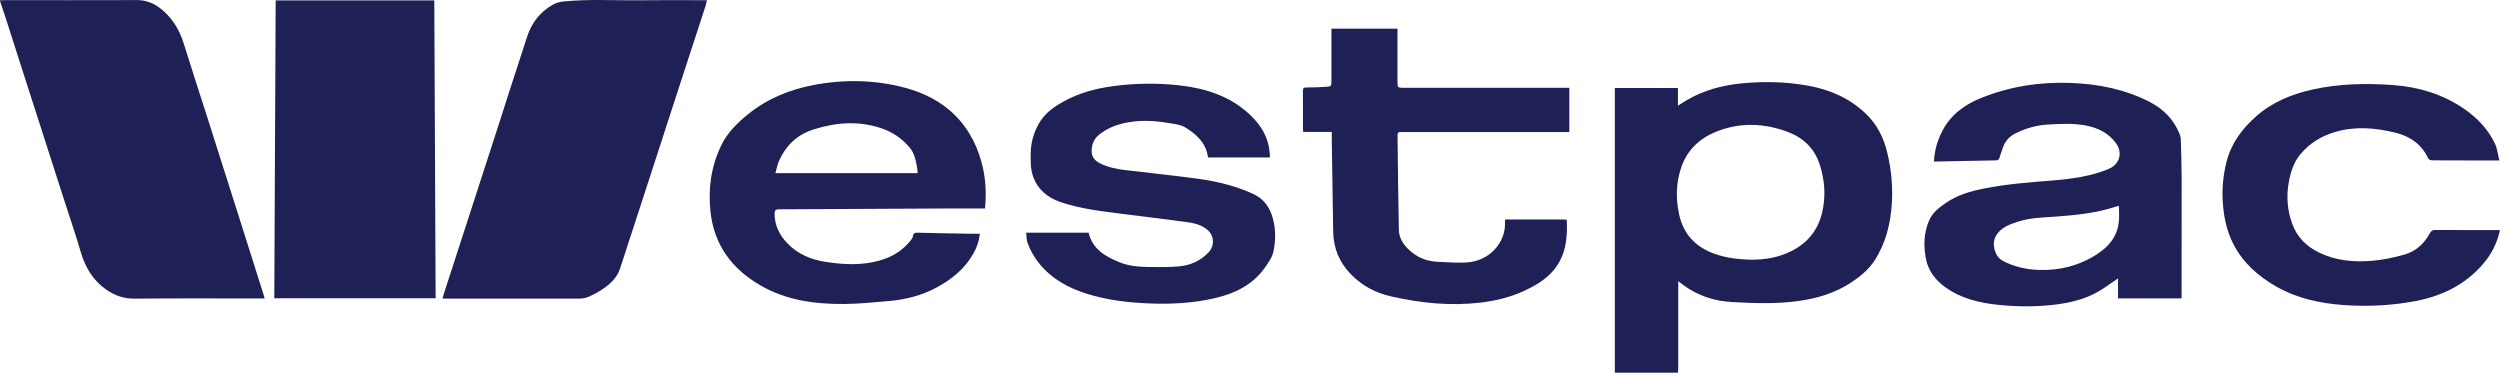
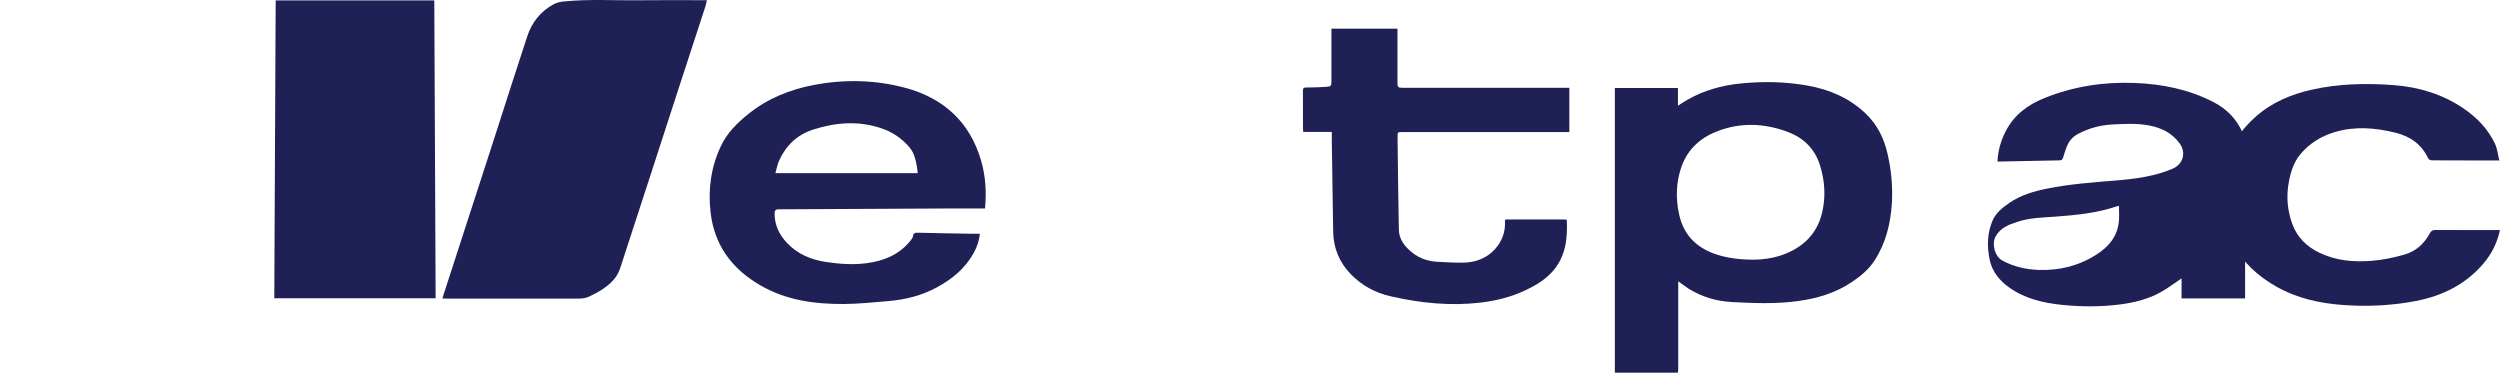
<svg xmlns="http://www.w3.org/2000/svg" id="Layer_1" viewBox="0 0 994.3 148.22">
  <defs>
    <style>
      .cls-1 {
        fill: #1f2156;
      }
    </style>
  </defs>
-   <path class="cls-1" d="M0,.11c.52-.02,1.04-.05,1.56-.05,17.67,0,35.34.03,53.02-.03,3.99-.01,7.26,1.59,10.14,4.07,4.1,3.53,6.74,8.01,8.35,13.19,2.79,9.02,5.75,17.99,8.62,26.99,4.7,14.73,9.38,29.47,14.06,44.21,3.07,9.66,6.12,19.33,9.18,28.99.11.36.19.74.32,1.23-.61,0-1.12,0-1.63,0-16.71,0-33.43-.09-50.14.06-4.27.04-7.89-1.25-11.27-3.62-5.2-3.64-8.24-8.68-10.02-14.71-2.08-7.06-4.46-14.03-6.72-21.04-4.62-14.35-9.24-28.7-13.85-43.06-3.02-9.4-6.03-18.81-9.05-28.22C1.71,5.53.85,2.95,0,.37V.11Z" />
  <path class="cls-1" d="M642.25,148.22V34.99h25.1v7.04c1.44-.9,2.69-1.73,3.98-2.46,6.43-3.65,13.39-5.58,20.71-6.34,9.09-.95,18.16-.77,27.15.86,8.61,1.56,16.43,4.96,22.84,11.08,4.52,4.31,7.2,9.64,8.62,15.72,1.57,6.69,2.22,13.45,1.76,20.27-.54,8-2.44,15.65-6.87,22.47-2.3,3.54-5.54,6.21-9.02,8.54-6.54,4.4-13.89,6.56-21.62,7.6-8.66,1.17-17.33.82-26.03.36-6.32-.33-12.11-2.07-17.43-5.41-1.3-.82-2.5-1.81-3.97-2.88v1.71c0,11,0,21.99,0,32.99,0,.56-.09,1.12-.14,1.68h-25.07ZM697.58,103.27c3.28-.02,7.49-.5,11.53-1.97,8.09-2.95,13.61-8.31,15.61-16.86,1.48-6.35,1.04-12.61-.92-18.83-2.04-6.46-6.5-10.75-12.52-13.05-9.42-3.59-19.14-4.03-28.68-.2-6.71,2.69-11.63,7.34-13.98,14.34-2.06,6.11-2.16,12.33-.8,18.59,1.74,7.98,6.74,13.13,14.33,15.74,4.65,1.6,9.52,2.22,15.44,2.26Z" />
  <path class="cls-1" d="M281.15.08c-.25,1.02-.4,1.87-.67,2.68-3.85,11.82-7.72,23.64-11.57,35.47-3.29,10.09-6.54,20.2-9.83,30.29-4.14,12.73-8.32,25.45-12.44,38.19-1.21,3.73-3.87,6.21-6.97,8.29-1.79,1.2-3.73,2.22-5.7,3.09-1.06.47-2.34.66-3.51.66-17.77.03-35.54.01-53.32,0-.34,0-.68-.03-1.19-.05.17-.58.31-1.07.47-1.55,3.45-10.63,6.9-21.27,10.35-31.9,3.52-10.84,7.04-21.68,10.54-32.52,4.13-12.78,8.18-25.59,12.4-38.33,1.8-5.43,5.18-9.77,10.26-12.59,1.14-.63,2.5-1.05,3.81-1.19,10.49-1.09,21.01-.37,31.52-.52,8.04-.11,16.08-.02,24.13-.02.51,0,1.02,0,1.72,0Z" />
  <path class="cls-1" d="M109.09,118.62c.18-39.51.36-78.92.55-118.45h63.09c.18,39.47.35,78.91.53,118.45h-64.17Z" />
-   <path class="cls-1" d="M867.65,118.69h-25.26v-7.97c-2.82,1.89-5.27,3.75-7.91,5.27-5.11,2.95-10.74,4.33-16.55,5.09-7.7,1-15.45.96-23.13.17-7.57-.77-14.98-2.52-21.3-7.15-3.76-2.75-6.53-6.33-7.46-10.92-1.05-5.16-.96-10.35,1.13-15.33,1.36-3.23,4.01-5.28,6.78-7.18,4.52-3.1,9.67-4.6,14.97-5.66,8.95-1.8,18.04-2.48,27.13-3.21,7.74-.62,15.44-1.6,22.7-4.66,4.26-1.79,5.58-6.4,2.86-10.13-2.99-4.11-7.18-6.16-12.02-7.09-5.02-.96-10.08-.68-15.15-.38-4.67.28-9.04,1.54-13.15,3.68-2.28,1.18-3.85,3.05-4.7,5.5-.45,1.3-.95,2.59-1.31,3.92-.23.86-.66,1.14-1.54,1.15-4.43.05-8.86.16-13.3.25-3.3.07-6.6.14-9.9.2-.42,0-.84,0-1.37,0,.22-4.45,1.39-8.47,3.39-12.27,3.36-6.39,8.75-10.34,15.34-12.99,11.5-4.63,23.46-6.46,35.8-5.99,10.96.41,21.54,2.54,31.35,7.59,5.45,2.81,9.54,7.01,11.85,12.79.25.63.43,1.34.45,2.01.14,5.16.33,10.33.34,15.49.03,13.94-.02,27.88-.03,41.82,0,1.95,0,3.9,0,6ZM842.74,81.89c-.47.1-.73.12-.96.2-7.88,2.67-16.07,3.46-24.3,4.07-5.05.37-10.13.42-15.03,2.04-3.43,1.13-6.73,2.3-8.67,5.68-1.76,3.07-.43,8.12,2.63,9.77,4.51,2.43,9.36,3.52,14.47,3.7,8.3.28,15.94-1.63,22.99-6.15,4.94-3.17,8.27-7.22,8.85-13.16.2-1.99.03-4.02.03-6.14Z" />
+   <path class="cls-1" d="M867.65,118.69v-7.97c-2.82,1.89-5.27,3.75-7.91,5.27-5.11,2.95-10.74,4.33-16.55,5.09-7.7,1-15.45.96-23.13.17-7.57-.77-14.98-2.52-21.3-7.15-3.76-2.75-6.53-6.33-7.46-10.92-1.05-5.16-.96-10.35,1.13-15.33,1.36-3.23,4.01-5.28,6.78-7.18,4.52-3.1,9.67-4.6,14.97-5.66,8.95-1.8,18.04-2.48,27.13-3.21,7.74-.62,15.44-1.6,22.7-4.66,4.26-1.79,5.58-6.4,2.86-10.13-2.99-4.11-7.18-6.16-12.02-7.09-5.02-.96-10.08-.68-15.15-.38-4.67.28-9.04,1.54-13.15,3.68-2.28,1.18-3.85,3.05-4.7,5.5-.45,1.3-.95,2.59-1.31,3.92-.23.86-.66,1.14-1.54,1.15-4.43.05-8.86.16-13.3.25-3.3.07-6.6.14-9.9.2-.42,0-.84,0-1.37,0,.22-4.45,1.39-8.47,3.39-12.27,3.36-6.39,8.75-10.34,15.34-12.99,11.5-4.63,23.46-6.46,35.8-5.99,10.96.41,21.54,2.54,31.35,7.59,5.45,2.81,9.54,7.01,11.85,12.79.25.63.43,1.34.45,2.01.14,5.16.33,10.33.34,15.49.03,13.94-.02,27.88-.03,41.82,0,1.95,0,3.9,0,6ZM842.74,81.89c-.47.1-.73.12-.96.2-7.88,2.67-16.07,3.46-24.3,4.07-5.05.37-10.13.42-15.03,2.04-3.43,1.13-6.73,2.3-8.67,5.68-1.76,3.07-.43,8.12,2.63,9.77,4.51,2.43,9.36,3.52,14.47,3.7,8.3.28,15.94-1.63,22.99-6.15,4.94-3.17,8.27-7.22,8.85-13.16.2-1.99.03-4.02.03-6.14Z" />
  <path class="cls-1" d="M391.77,82.9c-4.04,0-7.94-.02-11.84,0-23.41.12-46.83.27-70.24.35-1.39,0-1.6.62-1.61,1.71-.01,4.64,1.88,8.46,5.02,11.75,4.2,4.4,9.46,6.57,15.39,7.47,5.35.81,10.71,1.21,16.09.51,7.11-.93,13.4-3.51,17.88-9.44.28-.37.58-.81.63-1.25.15-1.4.94-1.47,2.15-1.44,7.21.19,14.43.29,21.64.41.9.02,1.8,0,2.84,0-.31,2.9-1.2,5.37-2.48,7.68-3.39,6.13-8.58,10.37-14.65,13.65-6.06,3.28-12.58,4.9-19.39,5.46-5.83.48-11.68,1.11-17.52,1.15-11.62.08-22.99-1.47-33.26-7.41-11.3-6.53-18.38-15.99-19.84-29.25-1.01-9.18.22-17.97,4.22-26.33,2.46-5.14,6.42-9.02,10.77-12.53,7.69-6.21,16.58-9.81,26.23-11.62,12.19-2.29,24.43-2.02,36.31,1.18,15.22,4.11,25.77,13.66,30.17,29.23,1.71,6.05,2.09,12.19,1.49,18.71ZM364.99,68.85c-.12-1-.19-1.94-.36-2.86-.48-2.65-1.1-5.26-2.91-7.39-3.08-3.63-6.9-6.18-11.41-7.66-9-2.96-17.91-2.27-26.82.57-6.46,2.06-10.85,6.29-13.6,12.33-.7,1.53-.98,3.24-1.5,5.02h56.6Z" />
  <path class="cls-1" d="M529.68,52.48h-11.37c-.04-.47-.09-.84-.09-1.22,0-5.04.02-10.08-.02-15.12,0-1.01.25-1.35,1.32-1.35,2.65,0,5.3-.06,7.94-.26,1.99-.15,2.08-.38,2.08-2.32,0-6.39,0-12.78,0-19.16v-1.65h26.26c0,.48,0,.94,0,1.41,0,6.61,0,13.21,0,19.82,0,2.12.17,2.29,2.29,2.29,21.46,0,42.92,0,64.37,0h1.7v17.59c-.57,0-1.08,0-1.59,0-21.55,0-43.09,0-64.64,0-2.09,0-2.11,0-2.09,2.02.15,12.28.25,24.56.51,36.84.08,3.92,2.42,6.76,5.36,9.12,2.99,2.39,6.47,3.47,10.24,3.64,3.59.17,7.2.43,10.79.29,10.1-.39,16.35-8.51,15.81-16.34-.08-1.11.7-.78,1.22-.79,7.34-.02,14.69-.01,22.03,0,.42,0,.85.05,1.34.08.38,7.79-.5,15.11-6.08,21.05-2.95,3.14-6.64,5.28-10.51,7.09-5.62,2.63-11.57,4.12-17.73,4.84-12.04,1.41-23.86.19-35.62-2.48-6.21-1.41-11.49-4.25-15.92-8.78-4.61-4.73-6.94-10.39-7.05-16.97-.2-12.03-.37-24.05-.55-36.08-.02-1.12,0-2.24,0-3.54Z" />
-   <path class="cls-1" d="M505.02,62.62h-24.58c-.72-5.75-4.59-9.24-9.1-11.97-1.87-1.13-4.35-1.35-6.6-1.73-6.08-1.04-12.18-1.28-18.25.19-3.45.84-6.64,2.26-9.41,4.51-2.07,1.68-2.92,3.95-2.92,6.53,0,2.41,1.48,3.89,3.51,4.89,3.15,1.55,6.55,2.21,10,2.62,9.65,1.15,19.32,2.14,28.95,3.46,7.43,1.02,14.7,2.81,21.6,5.91,4.31,1.94,6.74,5.26,7.97,9.65,1.24,4.4,1.2,8.93.3,13.29-.49,2.39-2.11,4.65-3.59,6.71-4.74,6.56-11.56,9.94-19.22,11.78-9.28,2.23-18.72,2.64-28.21,2.16-6.86-.35-13.67-1.17-20.32-2.94-7.48-1.99-14.4-5.06-19.91-10.71-2.95-3.02-5.16-6.54-6.6-10.49-.43-1.17-.34-2.54-.5-3.93h24.82c1.54,6.51,6.54,9.42,12.18,11.72,3.66,1.5,7.49,1.85,11.35,1.92,4.12.07,8.26.12,12.35-.24,4.55-.4,8.62-2.16,11.84-5.6,2.43-2.59,2.28-6.56-.39-8.87-2.56-2.22-5.69-2.82-8.9-3.23-4.26-.54-8.52-1.11-12.78-1.65-4.04-.51-8.09-.99-12.13-1.51-8.34-1.07-16.73-2.01-24.72-4.72-5.17-1.75-9.27-5.19-10.99-10.49-.89-2.72-.9-5.82-.85-8.74.08-4.75,1.35-9.23,4.05-13.24,2.33-3.45,5.66-5.69,9.22-7.64,6.09-3.34,12.67-5.07,19.51-6,8.67-1.17,17.4-1.28,26.02-.35,10.42,1.12,20.33,4.18,28.27,11.58,4.9,4.57,8.06,10.05,8.06,17.13Z" />
  <path class="cls-1" d="M994.05,63.82c-3.34,0-6.35,0-9.36,0-5.82,0-11.63,0-17.45-.05-.5,0-1.26-.3-1.44-.67-2.63-5.67-7.22-8.89-13.11-10.33-7.97-1.95-15.99-2.65-24.03-.26-5.47,1.62-10.15,4.5-13.8,8.89-2.64,3.18-3.83,7.07-4.56,11.05-1.04,5.64-.59,11.18,1.39,16.62,1.96,5.39,5.73,9,10.76,11.43,6.6,3.18,13.62,3.8,20.82,3.23,4.43-.35,8.73-1.26,12.99-2.47,4.62-1.32,7.85-4.31,10.09-8.41.55-1.01,1.1-1.4,2.27-1.39,8.05.06,16.1.03,24.15.03h1.51c-1.1,5.1-3.29,9.46-6.53,13.28-7.07,8.33-16.34,12.9-26.86,14.93-9.58,1.85-19.32,2.32-29.07,1.6-9.29-.69-18.29-2.66-26.48-7.32-7.26-4.13-13.36-9.52-17.18-17.09-2.53-5.01-3.67-10.41-4.09-15.99-.42-5.54.09-10.99,1.41-16.36,1.81-7.34,6.08-13.15,11.62-18.1,6.45-5.76,14.18-8.95,22.5-10.81,10.7-2.38,21.56-2.59,32.42-1.78,9.99.75,19.42,3.59,27.81,9.3,5.34,3.63,9.71,8.17,12.48,14.03.93,1.97,1.13,4.28,1.72,6.64Z" />
</svg>